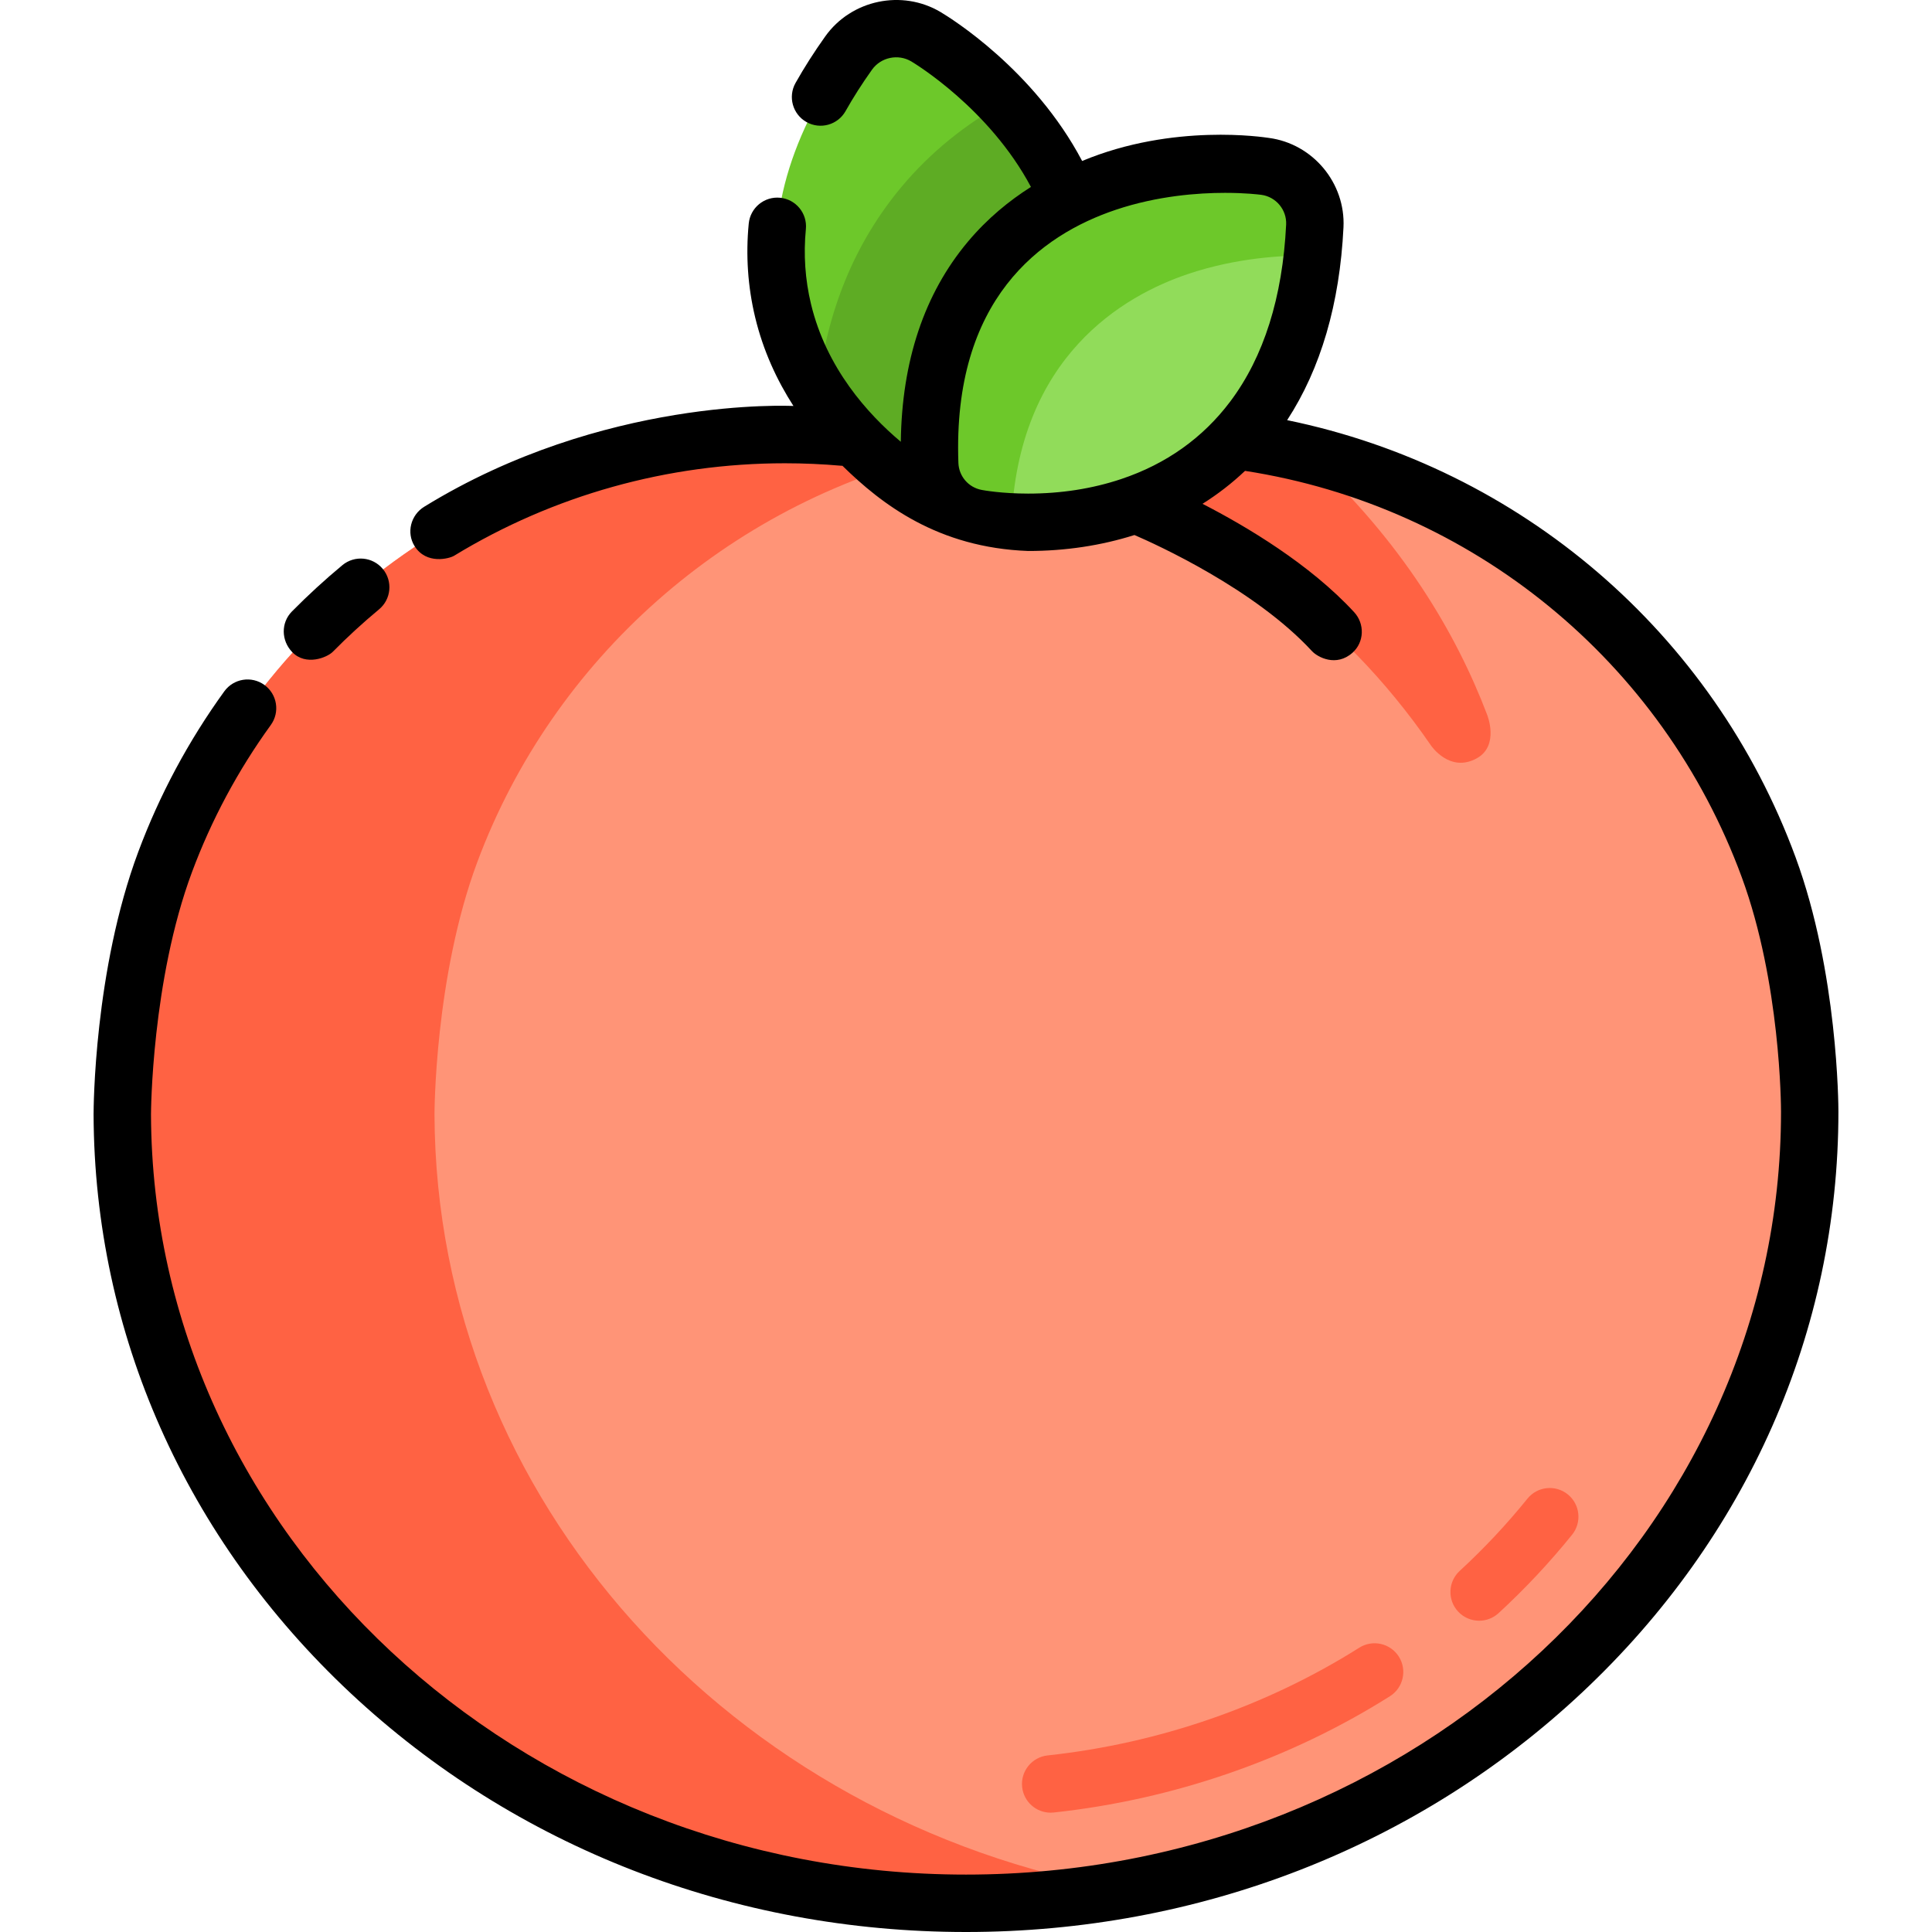
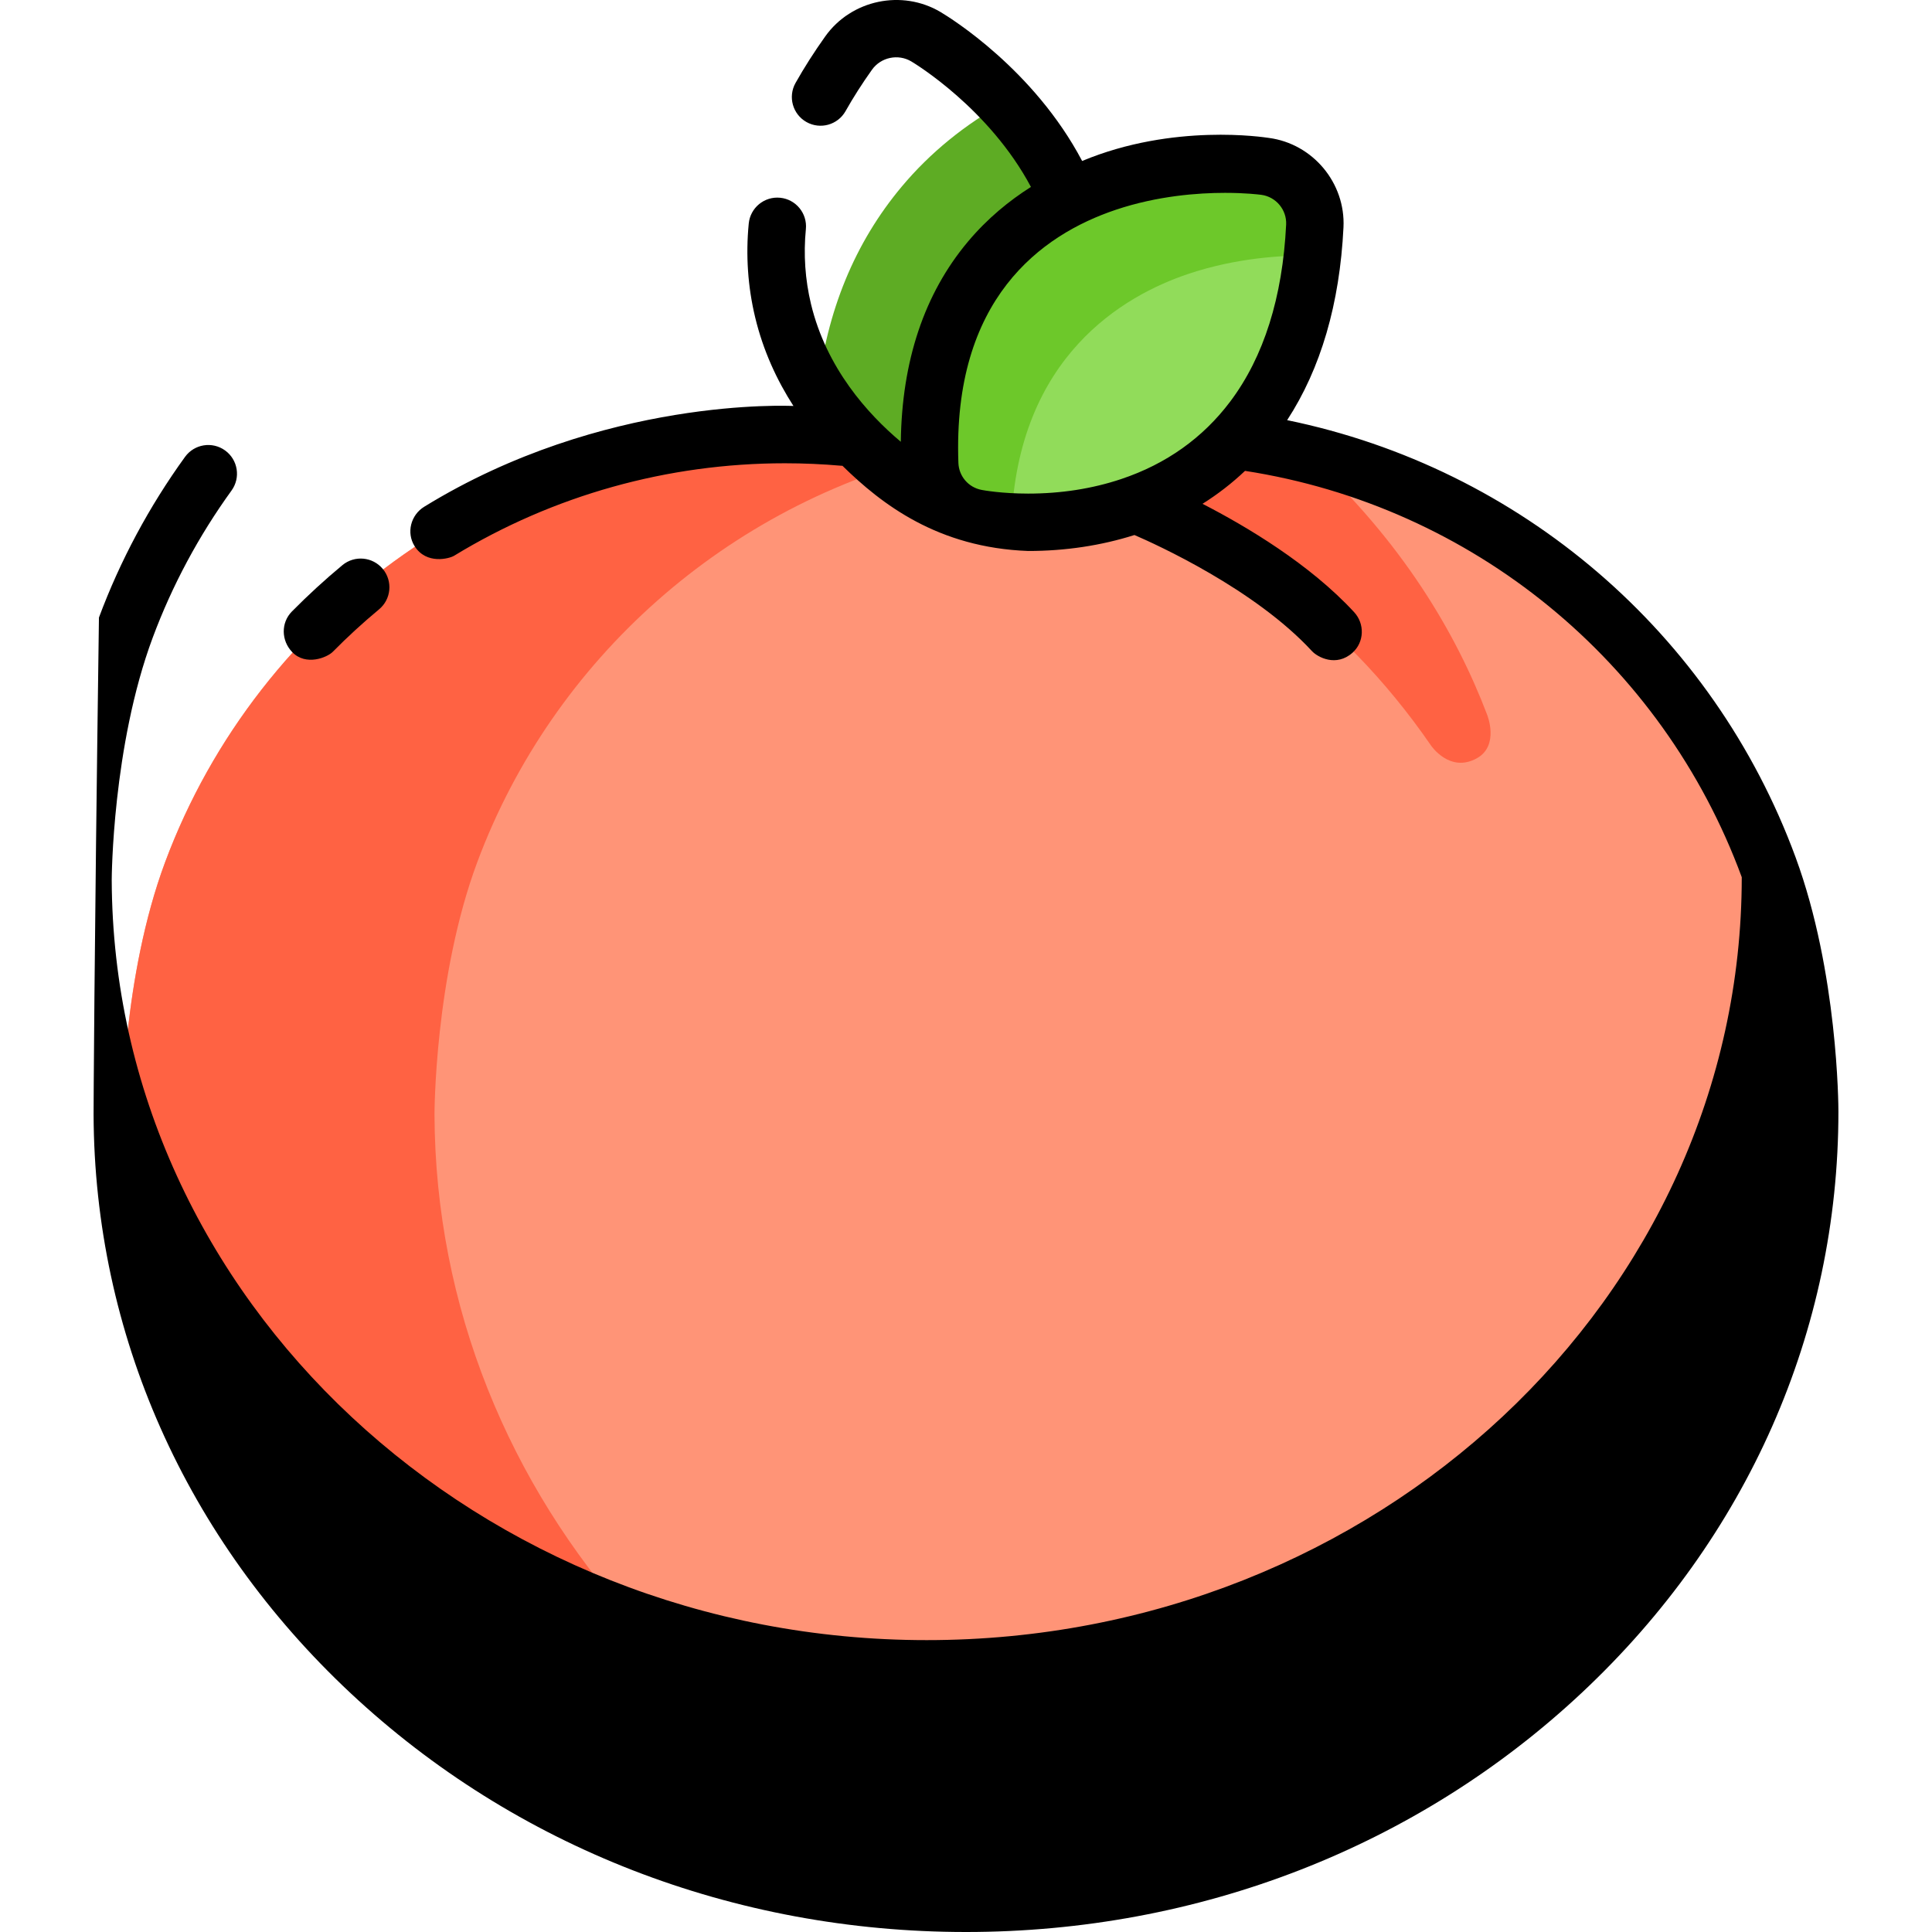
<svg xmlns="http://www.w3.org/2000/svg" height="800px" width="800px" version="1.1" id="Layer_1" viewBox="0 0 511.999 511.999" xml:space="preserve">
  <path style="fill:#FF9477;" d="M468.718,229.841c-24.65-66.997-89.193-114.673-164.757-114.673c-16.638,0-32.736,2.314-47.989,6.638  c-15.253-4.323-31.351-6.638-47.989-6.638c-75.039,0-139.485,46.911-164.229,113.282c-11.356,30.46-11.345,66.876-11.345,66.884  c0.422,115.528,100.36,209.06,223.588,209.06c123.49,0,223.598-93.927,223.598-209.793  C479.592,293.988,479.592,259.397,468.718,229.841z" />
  <g>
    <path style="fill:#FF6243;" d="M394.112,189.428c-8.11-21.337-22.464-45.976-47.75-69.106c-13.583-3.362-27.784-5.153-42.4-5.153   c-16.628,0-32.716,2.312-47.961,6.631v0.007c0,0,74.11,4.421,123.232,75.76c0,0,4.967,7.419,12.187,3.358   C397.411,197.554,394.112,189.428,394.112,189.428z" />
    <path style="fill:#FF6243;" d="M115.145,295.334c0-0.008-0.01-36.424,11.346-66.884c20.042-53.761,66.136-94.75,122.806-108.386   c-13.243-3.192-27.065-4.895-41.289-4.895c-75.039,0-139.485,46.911-164.229,113.282c-11.356,30.46-11.347,66.876-11.347,66.884   c0.422,115.528,100.36,209.06,223.588,209.06c14.131,0,27.952-1.243,41.357-3.596C193.898,482.639,115.518,397.614,115.145,295.334   z" />
    <path style="fill:#FF6243;" d="M391.987,429.506c-2.052,0-4.097-0.825-5.597-2.453c-2.847-3.09-2.648-7.902,0.442-10.748   c6.462-5.952,12.5-12.391,17.944-19.138c2.639-3.27,7.425-3.781,10.696-1.143c3.27,2.638,3.781,7.427,1.143,10.696   c-5.914,7.328-12.466,14.318-19.477,20.774C395.677,428.841,393.829,429.506,391.987,429.506z" />
-     <path style="fill:#FF6243;" d="M278.432,480.376c-3.836,0-7.133-2.892-7.553-6.792c-0.449-4.176,2.571-7.927,6.747-8.378   c29.448-3.174,58.009-13.047,82.597-28.551c3.552-2.24,8.25-1.176,10.491,2.377c2.241,3.554,1.176,8.25-2.377,10.492   c-26.537,16.733-57.34,27.387-89.08,30.808C278.98,480.362,278.704,480.376,278.432,480.376z" />
  </g>
-   <path style="fill:#6DC82A;" d="M245.395,9.747c-6.914-4.117-15.83-2.241-20.499,4.31c-16.755,23.508-22.601,46.473-17.375,68.258  c7.923,33.027,38.903,49.516,40.219,50.202c3.831,1.997,8.182,2.25,12.061,0.951c2.601-0.871,4.991-2.44,6.867-4.647  c17.088-20.105,23.988-40.919,20.509-61.861C281.282,31.482,246.857,10.617,245.395,9.747z" />
  <path style="fill:#5EAC24;" d="M287.176,66.961c-2.776-16.703-11.874-30.164-20.88-39.827  c-10.544,5.814-19.815,13.347-27.316,22.303c-12.478,14.896-19.924,33.055-22.277,54.148c12.123,18.872,30.042,28.415,31.035,28.933  c3.831,1.997,8.182,2.25,12.061,0.951c2.601-0.871,4.991-2.44,6.867-4.647C283.757,108.716,290.656,87.903,287.176,66.961z" />
  <path style="fill:#91DC5A;" d="M335.258,44.09c-2.14-0.283-21.501-2.564-41.923,4.271c-18.32,6.133-48.78,23.975-46.954,74.572  c0.257,7.084,5.38,13.049,12.344,14.371c2.054,0.389,20.647,3.613,40.822-3.139c0.001,0,0.003-0.001,0.004-0.001  c13.412-4.49,24.368-12.295,32.563-23.199c9.806-13.047,15.298-30.232,16.322-51.074C348.825,51.997,343.093,45.125,335.258,44.09z" />
  <path style="fill:#6DC82A;" d="M314.953,72.573c12.642-4.231,24.872-4.968,32.867-4.849c0.278-2.551,0.486-5.161,0.617-7.833  c0.388-7.894-5.344-14.765-13.179-15.801c-2.14-0.283-21.501-2.564-41.923,4.271c-18.32,6.133-48.78,23.975-46.954,74.572  c0.257,7.084,5.379,13.049,12.343,14.371c0.813,0.154,4.225,0.751,9.293,0.999C269.827,94.433,297.744,78.334,314.953,72.573z" />
  <path d="M88.19,172.734c3.882-3.934,8.008-7.72,12.261-11.251c3.232-2.683,3.676-7.478,0.993-10.711  c-2.685-3.233-7.48-3.676-10.712-0.994c-4.638,3.851-9.138,7.979-13.373,12.27c-2.95,2.99-2.839,7.729,0.072,10.756  C81.055,176.573,86.701,174.242,88.19,172.734z" />
-   <path d="M475.857,227.214c-21.932-59.608-72.994-103.191-134.75-115.869c8.904-13.667,13.932-30.813,14.928-51.083  c0.578-11.757-8.11-22.174-19.78-23.714c-1.164-0.153-25.238-3.988-49.477,6.113c-12.756-24.2-34.836-37.871-37.492-39.452  c-10.239-6.096-23.672-3.269-30.584,6.432c-2.925,4.104-5.574,8.256-7.875,12.34c-2.061,3.66-0.765,8.299,2.894,10.36  c3.661,2.062,8.299,0.766,10.361-2.895c2.036-3.617,4.394-7.309,7.007-10.976c2.353-3.302,6.928-4.265,10.415-2.189  c0.9,0.535,20.656,12.481,31.704,33.26c-5.721,3.621-11.544,8.349-16.736,14.546c-11.528,13.761-17.473,31.574-17.748,52.991  c-8.819-7.404-19.733-19.547-23.81-36.538c-1.549-6.46-2.004-13.13-1.349-19.825c0.408-4.181-2.65-7.901-6.83-8.309  c-4.175-0.41-7.901,2.65-8.31,6.83c-0.818,8.382-0.247,16.744,1.698,24.852c2.144,8.935,5.813,16.758,10.146,23.497  c-0.763-0.009-50.363-2.512-97.851,26.709c-3.578,2.202-4.777,6.899-2.536,10.453c3.12,4.949,9.218,3.29,10.454,2.536  c26.313-16.036,56.621-24.511,87.645-24.511c4.974,0,9.998,0.22,14.933,0.654c0.115,0.01,0.227,0.007,0.342,0.012  c10.385,10.195,25.308,21.693,49.219,22.578c0.001,0,0.001,0,0.001,0c9.874,0,19.336-1.433,28.165-4.229  c5.667,2.443,31.845,14.289,47.038,30.759c1.5,1.626,6.443,4.278,10.748,0.433c3.134-2.798,3.282-7.66,0.434-10.748  c-11.745-12.733-28.524-22.717-40.182-28.717c4.051-2.544,7.809-5.455,11.264-8.73c60.231,9.33,110.582,50.45,131.639,107.68  c10.289,27.963,10.406,60.753,10.406,62.135c0,111.485-96.893,202.185-215.992,202.185c-118.687,0-215.575-90.385-215.982-201.453  c0-0.351,0.144-35.464,10.867-64.228c5.157-13.834,12.184-26.946,20.885-38.972c2.462-3.404,1.699-8.159-1.706-10.621  c-3.402-2.462-8.158-1.7-10.62,1.705c-9.503,13.135-17.178,27.46-22.813,42.575C24.928,257.166,24.8,293.789,24.8,295.359  c0.212,58.002,24.415,112.473,68.152,153.381c43.614,40.793,101.518,63.259,163.043,63.259c61.666,0,119.665-22.553,163.312-63.506  c43.781-41.078,67.891-95.731,67.891-153.893C487.198,293.109,487.07,257.691,475.857,227.214z M297.137,126.952  c-0.012,0.004-0.023,0.008-0.037,0.012c-7.633,2.551-15.919,3.844-24.628,3.844c-6.989,0-11.803-0.875-12.328-0.975  c-3.499-0.664-6.032-3.614-6.161-7.173c-1.566-43.368,21.848-60.418,41.767-67.084c11.033-3.694,21.8-4.468,28.889-4.468  c5.377,0,8.959,0.437,9.623,0.525c3.88,0.512,6.77,3.976,6.577,7.885c-0.949,19.297-5.93,35.07-14.805,46.879  C318.783,116.045,309.06,122.96,297.137,126.952z" />
+   <path d="M475.857,227.214c-21.932-59.608-72.994-103.191-134.75-115.869c8.904-13.667,13.932-30.813,14.928-51.083  c0.578-11.757-8.11-22.174-19.78-23.714c-1.164-0.153-25.238-3.988-49.477,6.113c-12.756-24.2-34.836-37.871-37.492-39.452  c-10.239-6.096-23.672-3.269-30.584,6.432c-2.925,4.104-5.574,8.256-7.875,12.34c-2.061,3.66-0.765,8.299,2.894,10.36  c3.661,2.062,8.299,0.766,10.361-2.895c2.036-3.617,4.394-7.309,7.007-10.976c2.353-3.302,6.928-4.265,10.415-2.189  c0.9,0.535,20.656,12.481,31.704,33.26c-5.721,3.621-11.544,8.349-16.736,14.546c-11.528,13.761-17.473,31.574-17.748,52.991  c-8.819-7.404-19.733-19.547-23.81-36.538c-1.549-6.46-2.004-13.13-1.349-19.825c0.408-4.181-2.65-7.901-6.83-8.309  c-4.175-0.41-7.901,2.65-8.31,6.83c-0.818,8.382-0.247,16.744,1.698,24.852c2.144,8.935,5.813,16.758,10.146,23.497  c-0.763-0.009-50.363-2.512-97.851,26.709c-3.578,2.202-4.777,6.899-2.536,10.453c3.12,4.949,9.218,3.29,10.454,2.536  c26.313-16.036,56.621-24.511,87.645-24.511c4.974,0,9.998,0.22,14.933,0.654c0.115,0.01,0.227,0.007,0.342,0.012  c10.385,10.195,25.308,21.693,49.219,22.578c0.001,0,0.001,0,0.001,0c9.874,0,19.336-1.433,28.165-4.229  c5.667,2.443,31.845,14.289,47.038,30.759c1.5,1.626,6.443,4.278,10.748,0.433c3.134-2.798,3.282-7.66,0.434-10.748  c-11.745-12.733-28.524-22.717-40.182-28.717c4.051-2.544,7.809-5.455,11.264-8.73c60.231,9.33,110.582,50.45,131.639,107.68  c0,111.485-96.893,202.185-215.992,202.185c-118.687,0-215.575-90.385-215.982-201.453  c0-0.351,0.144-35.464,10.867-64.228c5.157-13.834,12.184-26.946,20.885-38.972c2.462-3.404,1.699-8.159-1.706-10.621  c-3.402-2.462-8.158-1.7-10.62,1.705c-9.503,13.135-17.178,27.46-22.813,42.575C24.928,257.166,24.8,293.789,24.8,295.359  c0.212,58.002,24.415,112.473,68.152,153.381c43.614,40.793,101.518,63.259,163.043,63.259c61.666,0,119.665-22.553,163.312-63.506  c43.781-41.078,67.891-95.731,67.891-153.893C487.198,293.109,487.07,257.691,475.857,227.214z M297.137,126.952  c-0.012,0.004-0.023,0.008-0.037,0.012c-7.633,2.551-15.919,3.844-24.628,3.844c-6.989,0-11.803-0.875-12.328-0.975  c-3.499-0.664-6.032-3.614-6.161-7.173c-1.566-43.368,21.848-60.418,41.767-67.084c11.033-3.694,21.8-4.468,28.889-4.468  c5.377,0,8.959,0.437,9.623,0.525c3.88,0.512,6.77,3.976,6.577,7.885c-0.949,19.297-5.93,35.07-14.805,46.879  C318.783,116.045,309.06,122.96,297.137,126.952z" />
</svg>